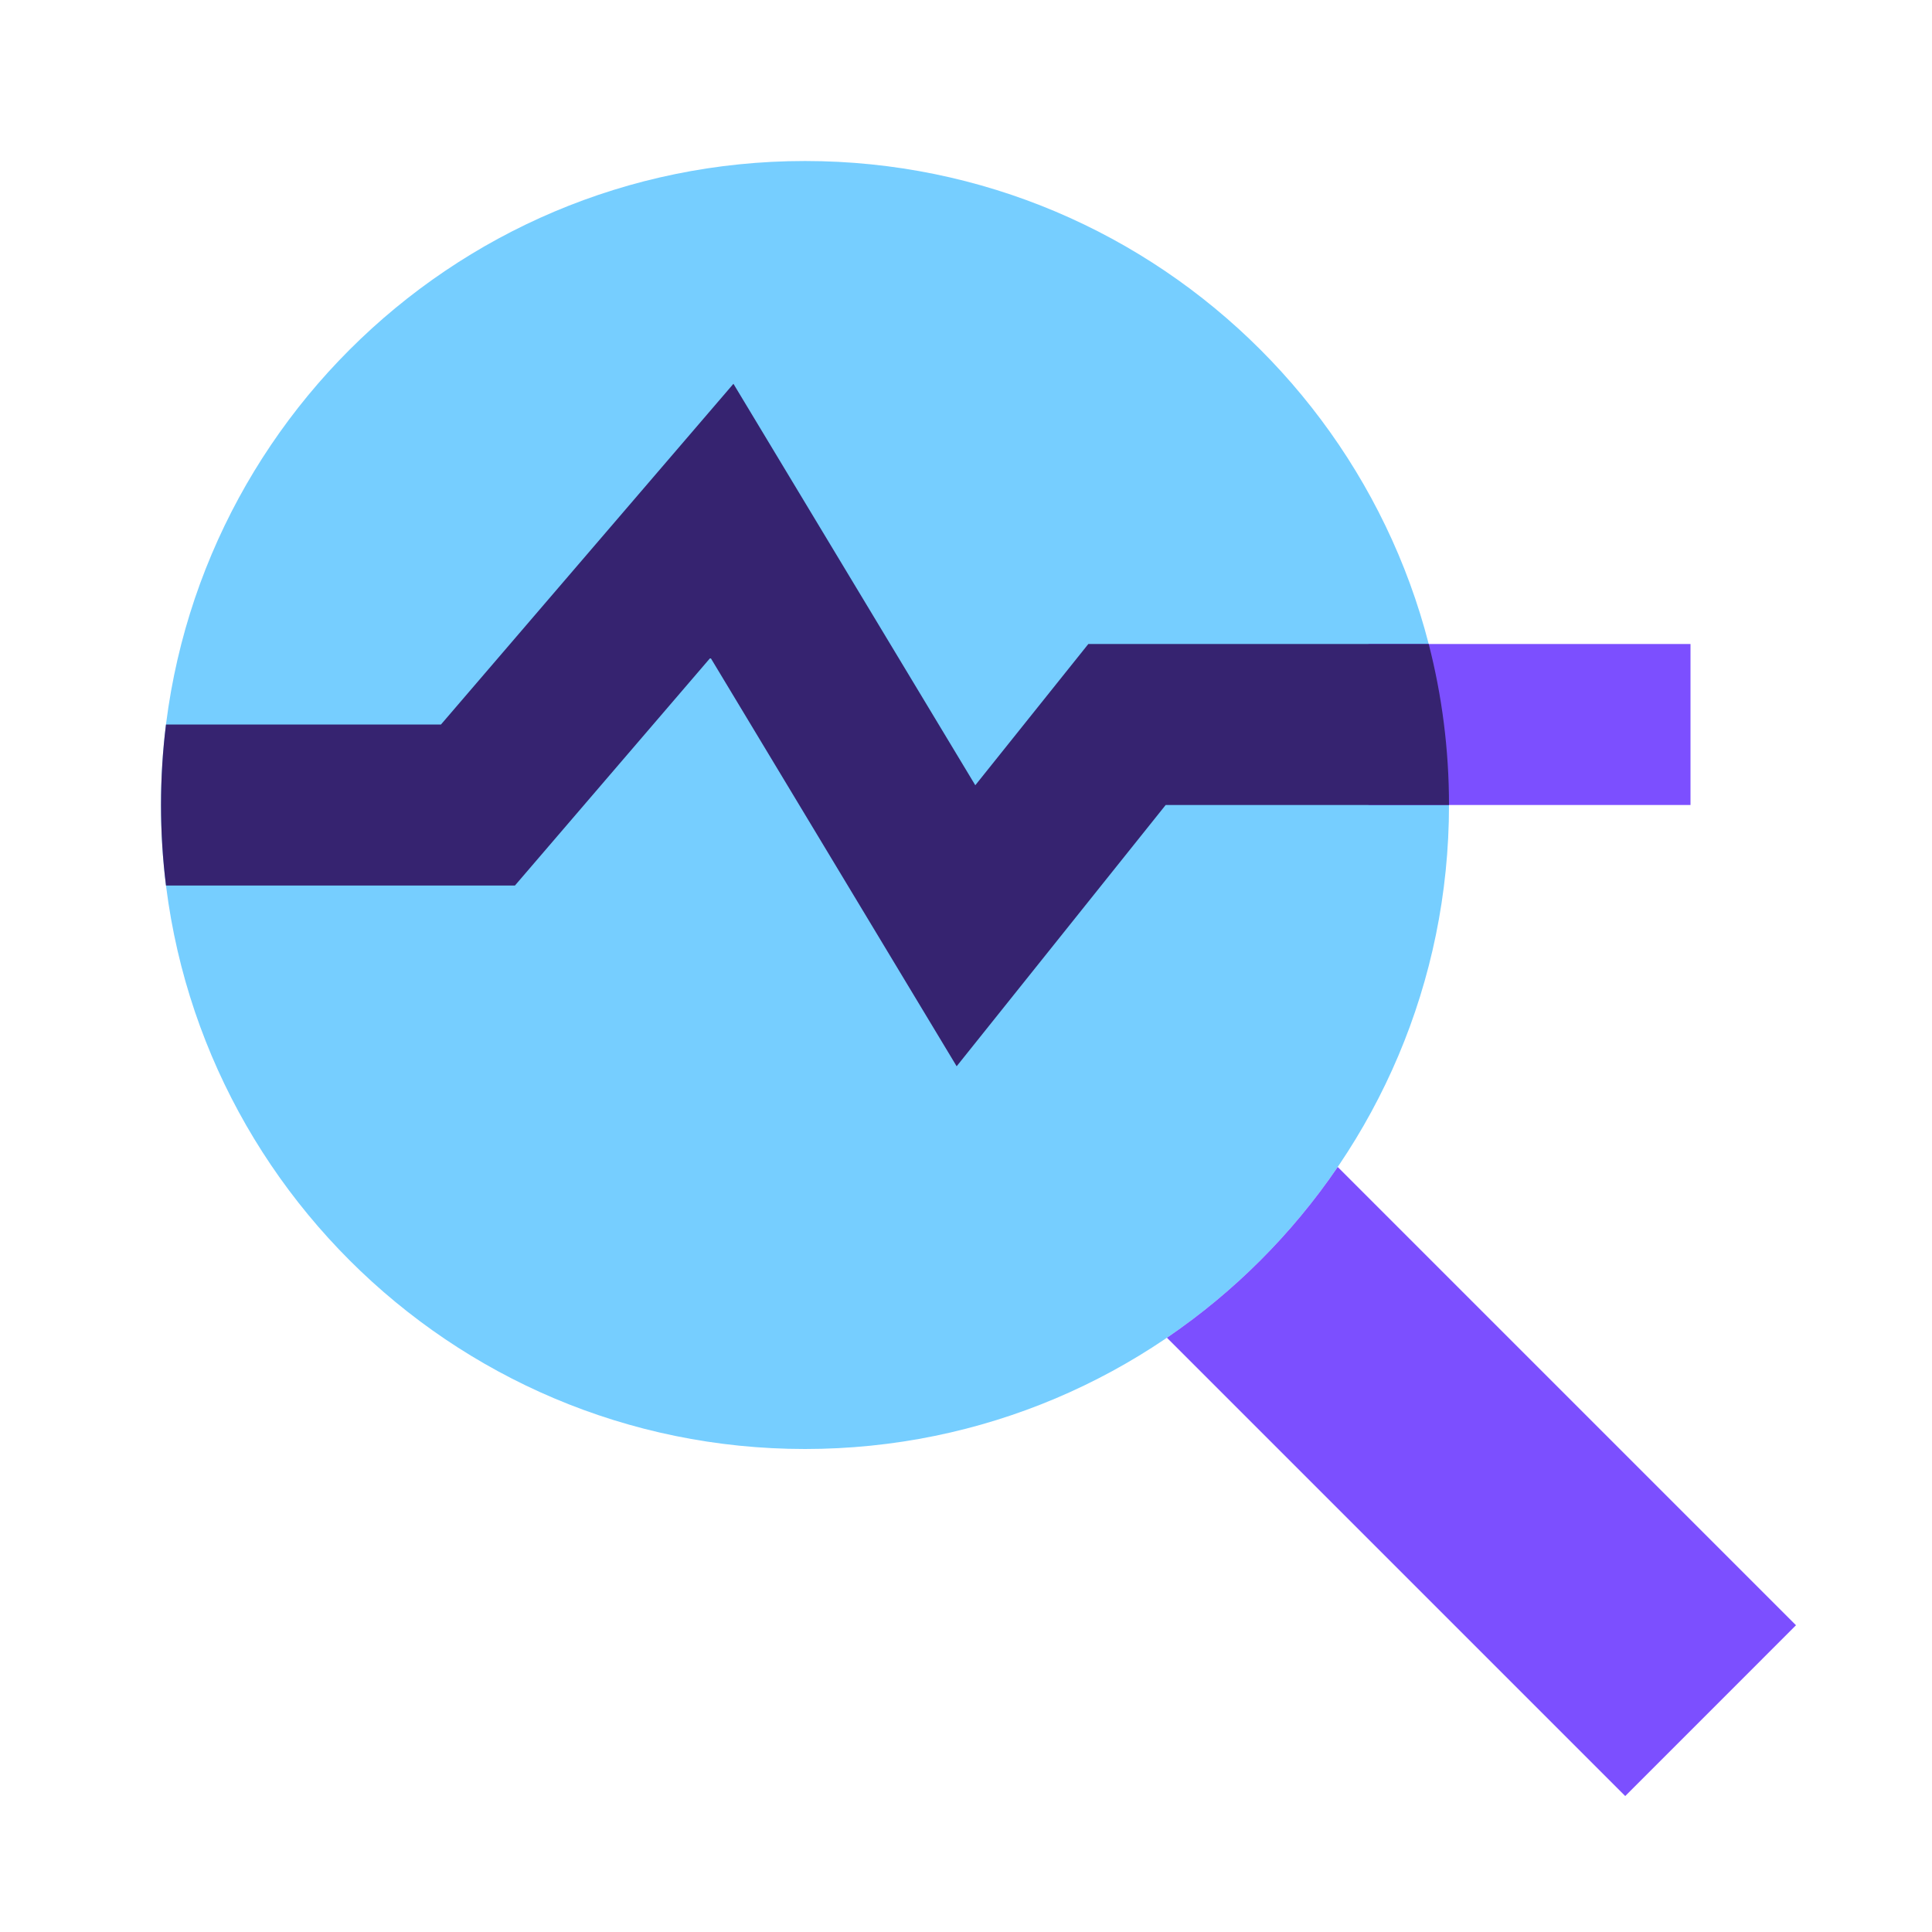
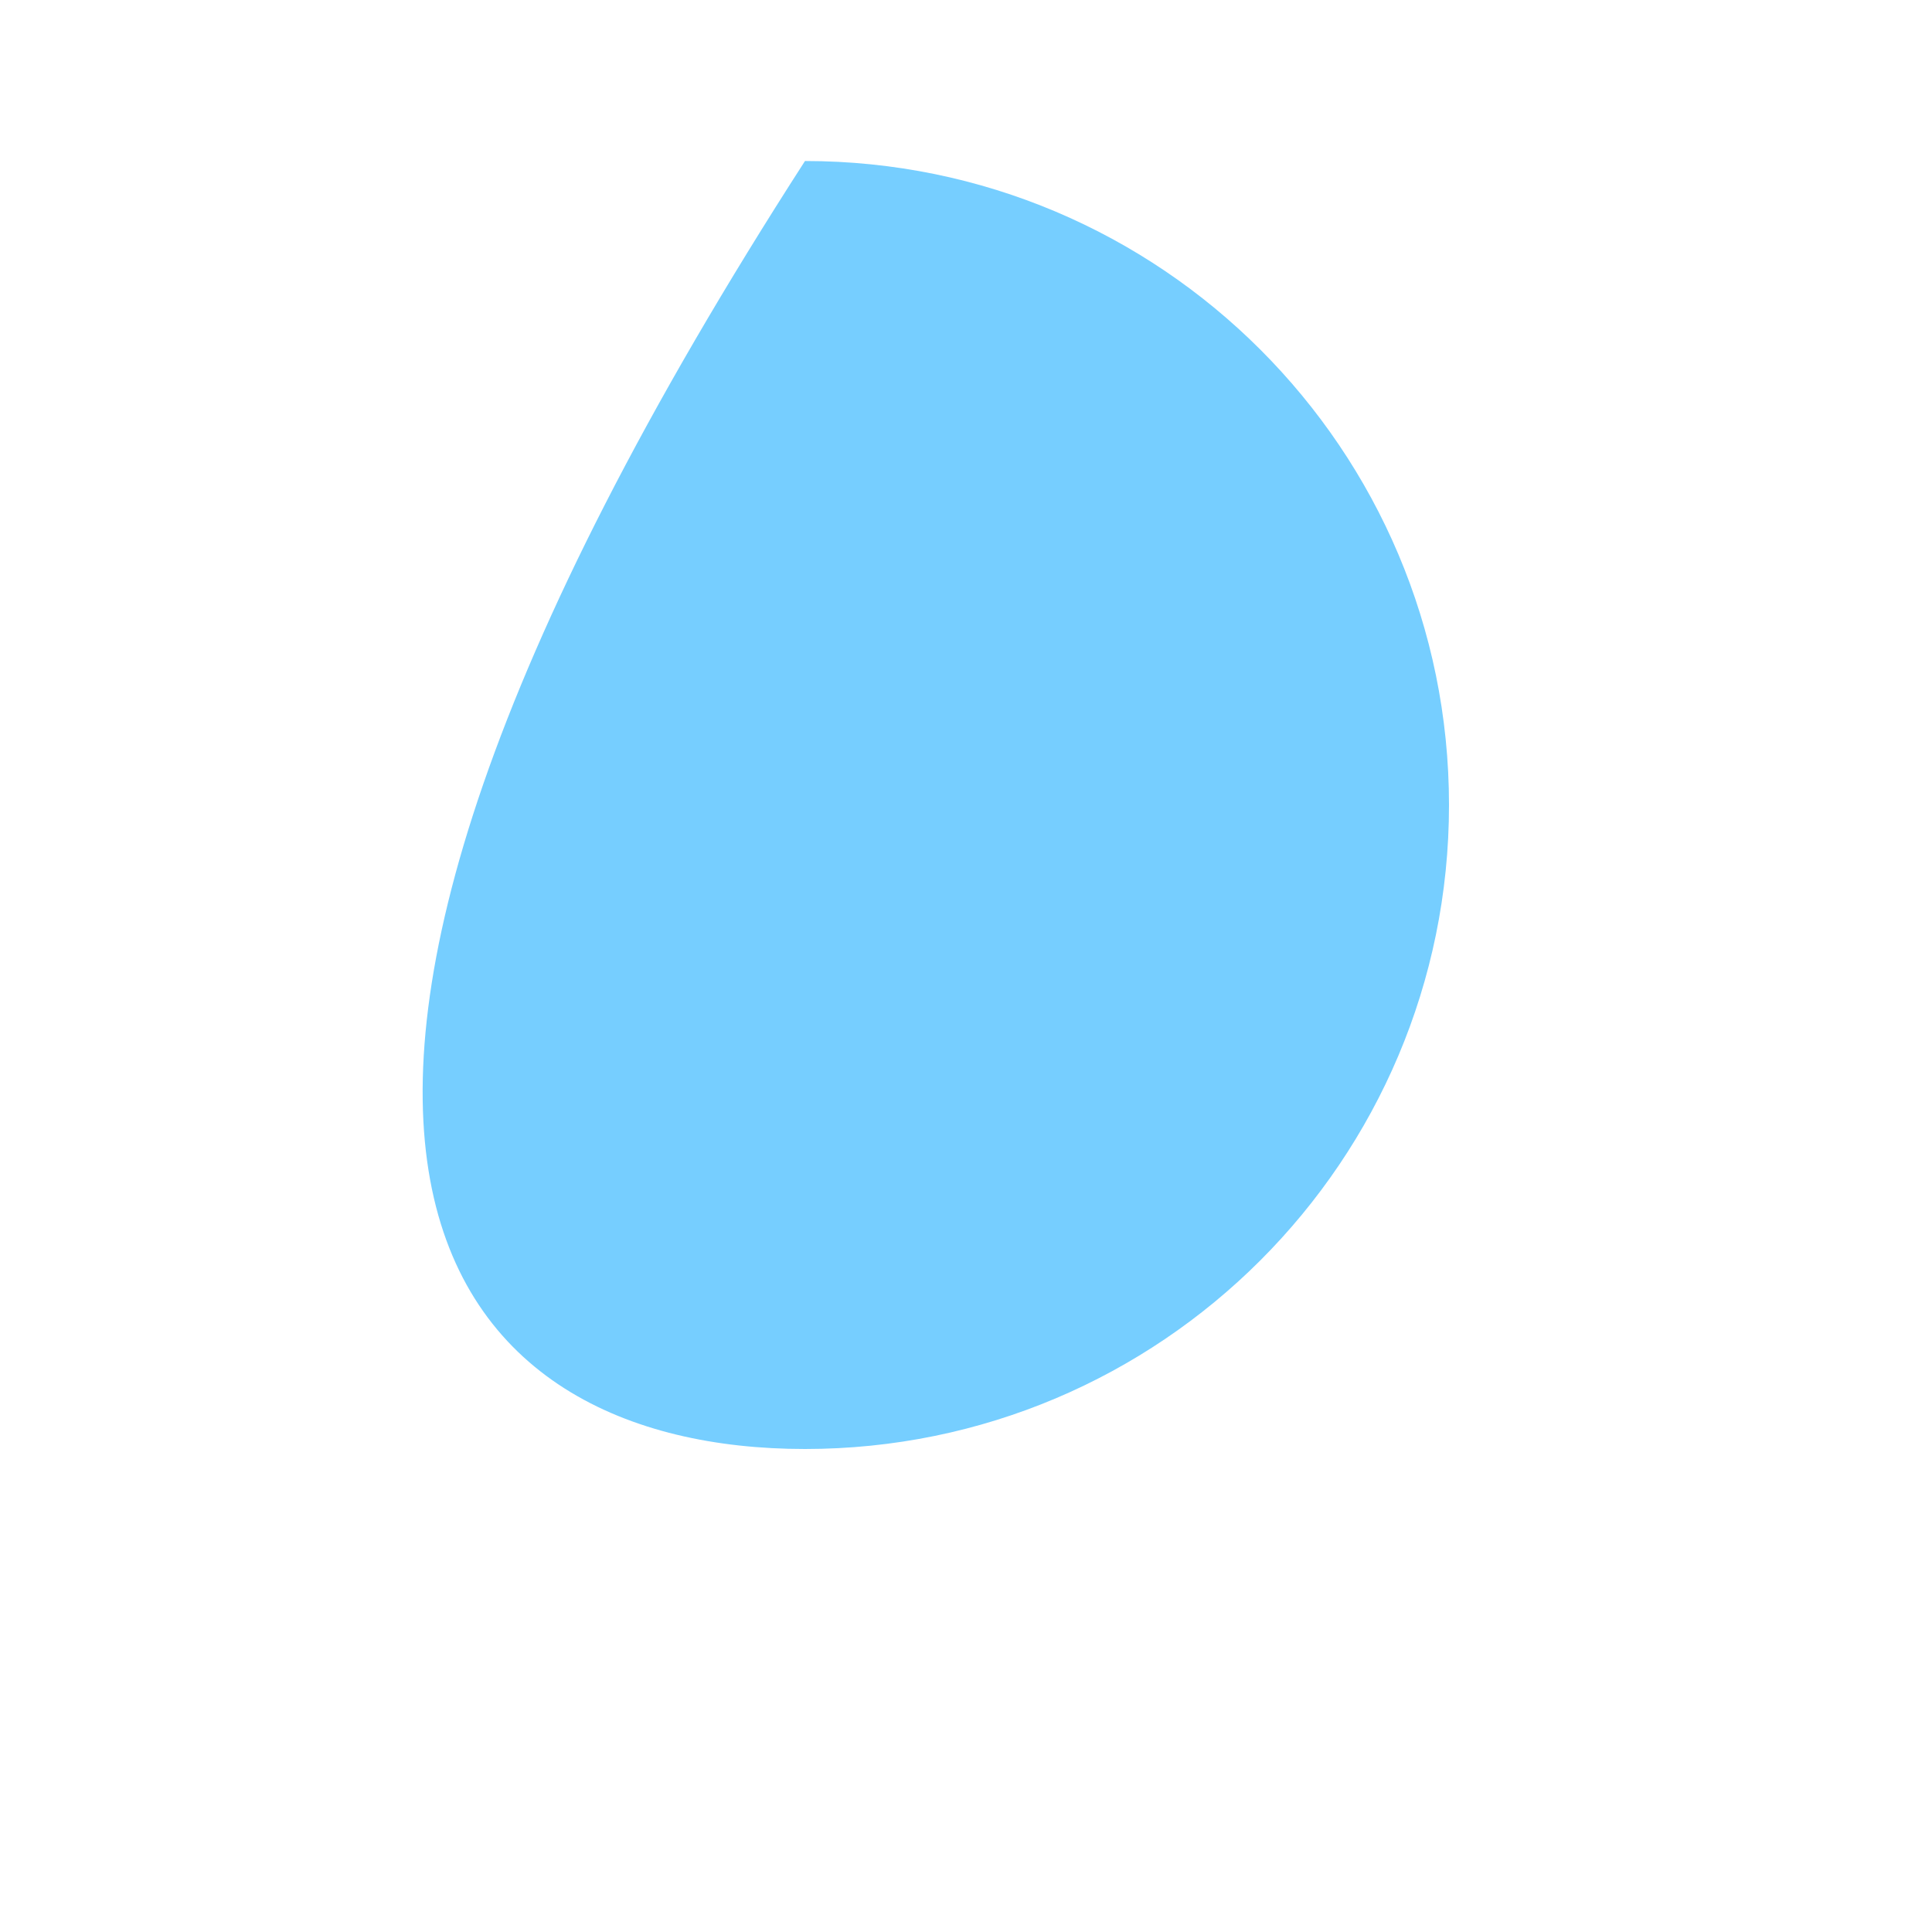
<svg xmlns="http://www.w3.org/2000/svg" width="80" height="80" viewBox="0 0 80 80" fill="none">
-   <path d="M33.333 6.667C18.607 6.667 6.667 18.607 6.667 33.333C6.667 48.06 18.607 60 33.333 60C48.06 60 60 48.06 60 33.333C60 18.607 48.06 6.667 33.333 6.667Z" fill="#76CEFF" />
-   <path d="M55.392 48.322C53.5 51.1 51.098 53.502 48.32 55.393L67.297 74.37L74.368 67.298L55.392 48.322Z" fill="#7C4FFF" />
-   <path d="M70 26.667H56.667V33.333H70V26.667Z" fill="#7C4FFF" />
-   <path d="M45.065 26.667L40.385 32.515L30.37 15.892L18.26 30H6.873C6.737 31.092 6.667 32.205 6.667 33.333C6.667 34.462 6.737 35.575 6.873 36.667H21.323L29.42 27.233L39.613 44.152L48.268 33.333H60C60 31.032 59.708 28.798 59.16 26.667H45.065Z" fill="#362370" />
+   <path d="M33.333 6.667C6.667 48.06 18.607 60 33.333 60C48.06 60 60 48.06 60 33.333C60 18.607 48.06 6.667 33.333 6.667Z" fill="#76CEFF" />
</svg>